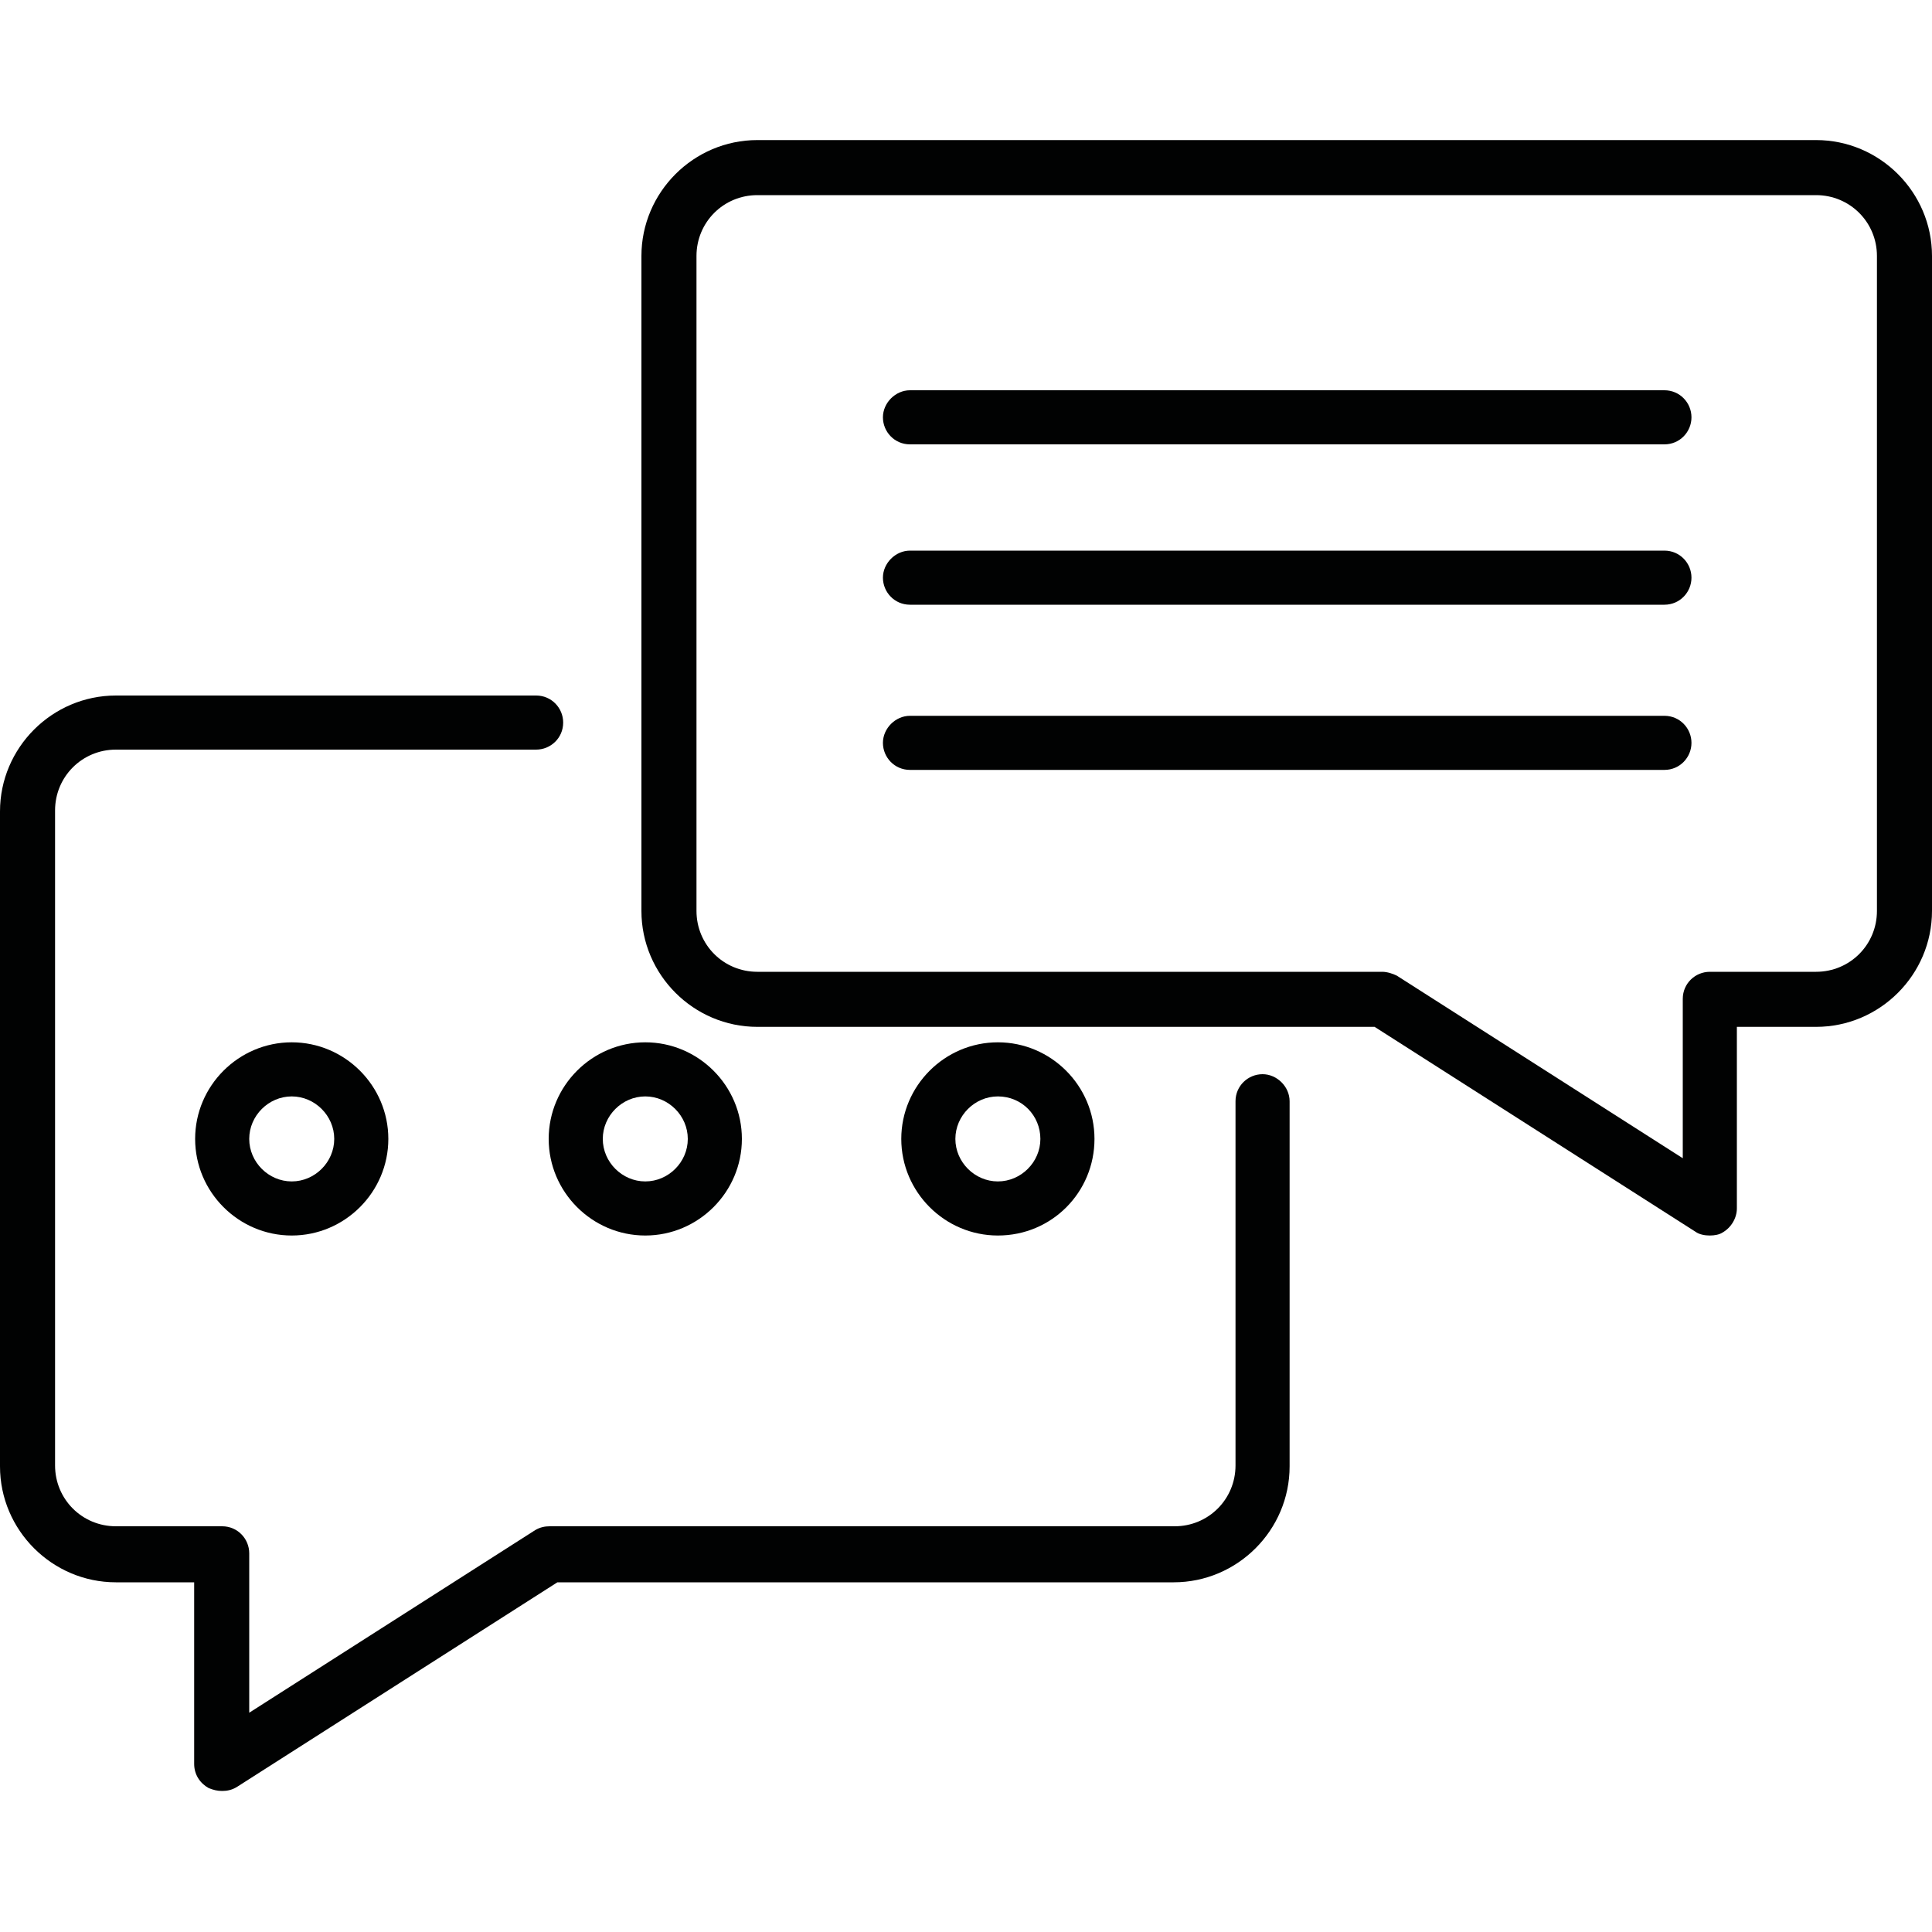
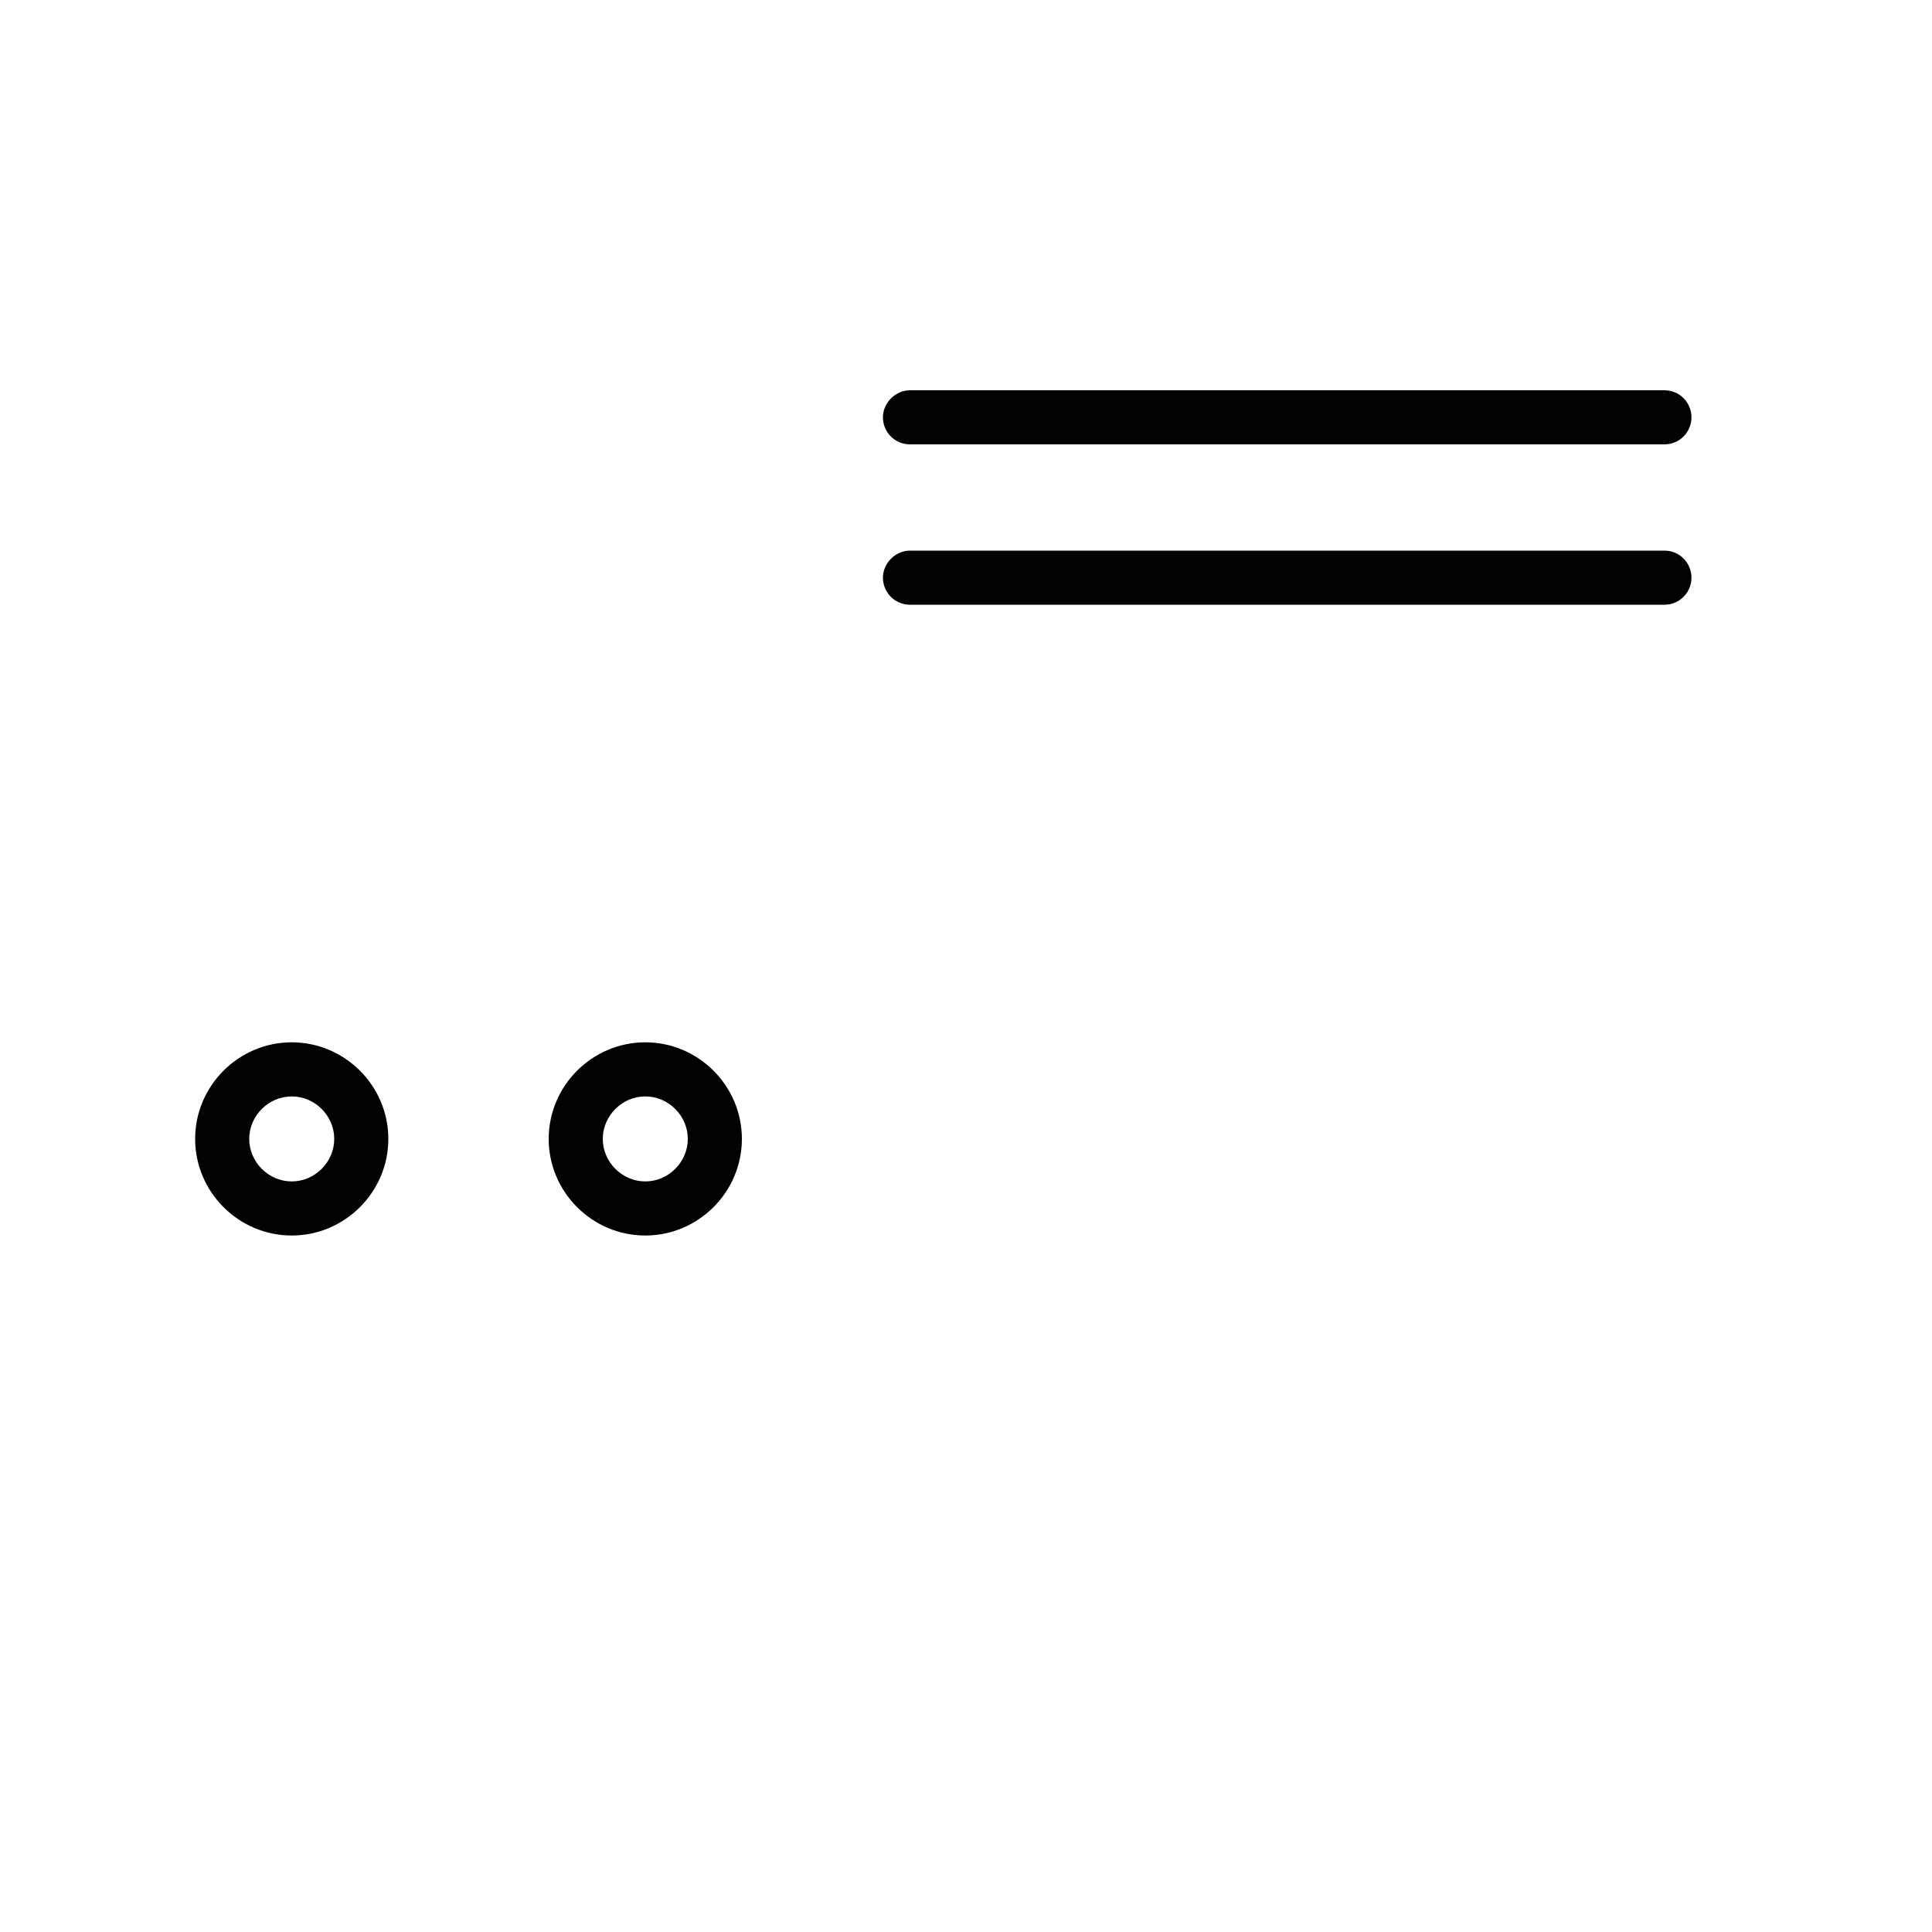
<svg xmlns="http://www.w3.org/2000/svg" version="1.1" id="Layer_1" x="0px" y="0px" width="200px" height="200px" viewBox="0 0 200 200" style="enable-background:new 0 0 200 200;" xml:space="preserve">
  <style type="text/css">
	.st0{fill:#010202;}
	.st1{fill:none;stroke:#010202;stroke-width:2;stroke-linecap:round;stroke-linejoin:round;stroke-miterlimit:10;}
</style>
  <g>
    <g>
-       <path class="st0" d="M23,185.4c-0.5,0-0.9-0.1-1.4-0.3c-0.9-0.5-1.5-1.4-1.5-2.5v-18.8H12c-6.6,0-12-5.4-12-12V84    c0-6.6,5.4-12,12-12h43.5c1.6,0,2.8,1.3,2.8,2.8c0,1.6-1.3,2.8-2.8,2.8H12c-3.5,0-6.3,2.8-6.3,6.3v67.8c0,3.5,2.8,6.3,6.3,6.3h11    c1.6,0,2.8,1.3,2.8,2.8v16.5l29.6-18.9c0.5-0.3,1-0.4,1.5-0.4h64.7c3.5,0,6.3-2.8,6.3-6.3V114c0-1.6,1.3-2.8,2.8-2.8    s2.8,1.3,2.8,2.8v37.8c0,6.6-5.4,12-12,12H57.7L24.5,185C24,185.3,23.5,185.4,23,185.4z" />
-     </g>
+       </g>
    <g>
-       <path class="st0" d="M177,127.9c-0.5,0-1.1-0.1-1.5-0.4l-33.2-21.2H78.4c-6.6,0-12-5.4-12-12V26.5c0-6.6,5.4-12,12-12H188    c6.6,0,12,5.4,12,12v67.8c0,6.6-5.4,12-12,12h-8.2v18.8c0,1-0.6,2-1.5,2.5C178,127.8,177.5,127.9,177,127.9z M78.4,20.2    c-3.5,0-6.3,2.8-6.3,6.3v67.8c0,3.5,2.8,6.3,6.3,6.3h64.7c0.5,0,1.1,0.2,1.5,0.4l29.6,18.9v-16.5c0-1.6,1.3-2.8,2.8-2.8h11    c3.5,0,6.3-2.8,6.3-6.3V26.5c0-3.5-2.8-6.3-6.3-6.3H78.4z" />
-     </g>
+       </g>
    <g>
      <g>
        <path class="st0" d="M30.2,127.9c-5.5,0-10-4.5-10-10s4.5-10,10-10s10,4.5,10,10S35.7,127.9,30.2,127.9z M30.2,113.5     c-2.4,0-4.4,2-4.4,4.4s2,4.4,4.4,4.4s4.4-2,4.4-4.4S32.6,113.5,30.2,113.5z" />
      </g>
      <g>
        <path class="st0" d="M66.8,127.9c-5.5,0-10-4.5-10-10s4.5-10,10-10c5.5,0,10,4.5,10,10S72.3,127.9,66.8,127.9z M66.8,113.5     c-2.4,0-4.4,2-4.4,4.4s2,4.4,4.4,4.4c2.4,0,4.4-2,4.4-4.4S69.2,113.5,66.8,113.5z" />
      </g>
      <g>
-         <path class="st0" d="M103.3,127.9c-5.5,0-10-4.5-10-10s4.5-10,10-10c5.5,0,10,4.5,10,10S108.9,127.9,103.3,127.9z M103.3,113.5     c-2.4,0-4.4,2-4.4,4.4s2,4.4,4.4,4.4c2.4,0,4.4-2,4.4-4.4S105.8,113.5,103.3,113.5z" />
-       </g>
+         </g>
    </g>
    <g>
      <g>
        <path class="st0" d="M172.3,46H94.2c-1.6,0-2.8-1.3-2.8-2.8s1.3-2.8,2.8-2.8h78.1c1.6,0,2.8,1.3,2.8,2.8S173.9,46,172.3,46z" />
      </g>
      <g>
        <path class="st0" d="M172.3,62.6H94.2c-1.6,0-2.8-1.3-2.8-2.8s1.3-2.8,2.8-2.8h78.1c1.6,0,2.8,1.3,2.8,2.8S173.9,62.6,172.3,62.6     z" />
      </g>
      <g>
-         <path class="st0" d="M172.3,79.7H94.2c-1.6,0-2.8-1.3-2.8-2.8s1.3-2.8,2.8-2.8h78.1c1.6,0,2.8,1.3,2.8,2.8S173.9,79.7,172.3,79.7     z" />
-       </g>
+         </g>
    </g>
  </g>
</svg>